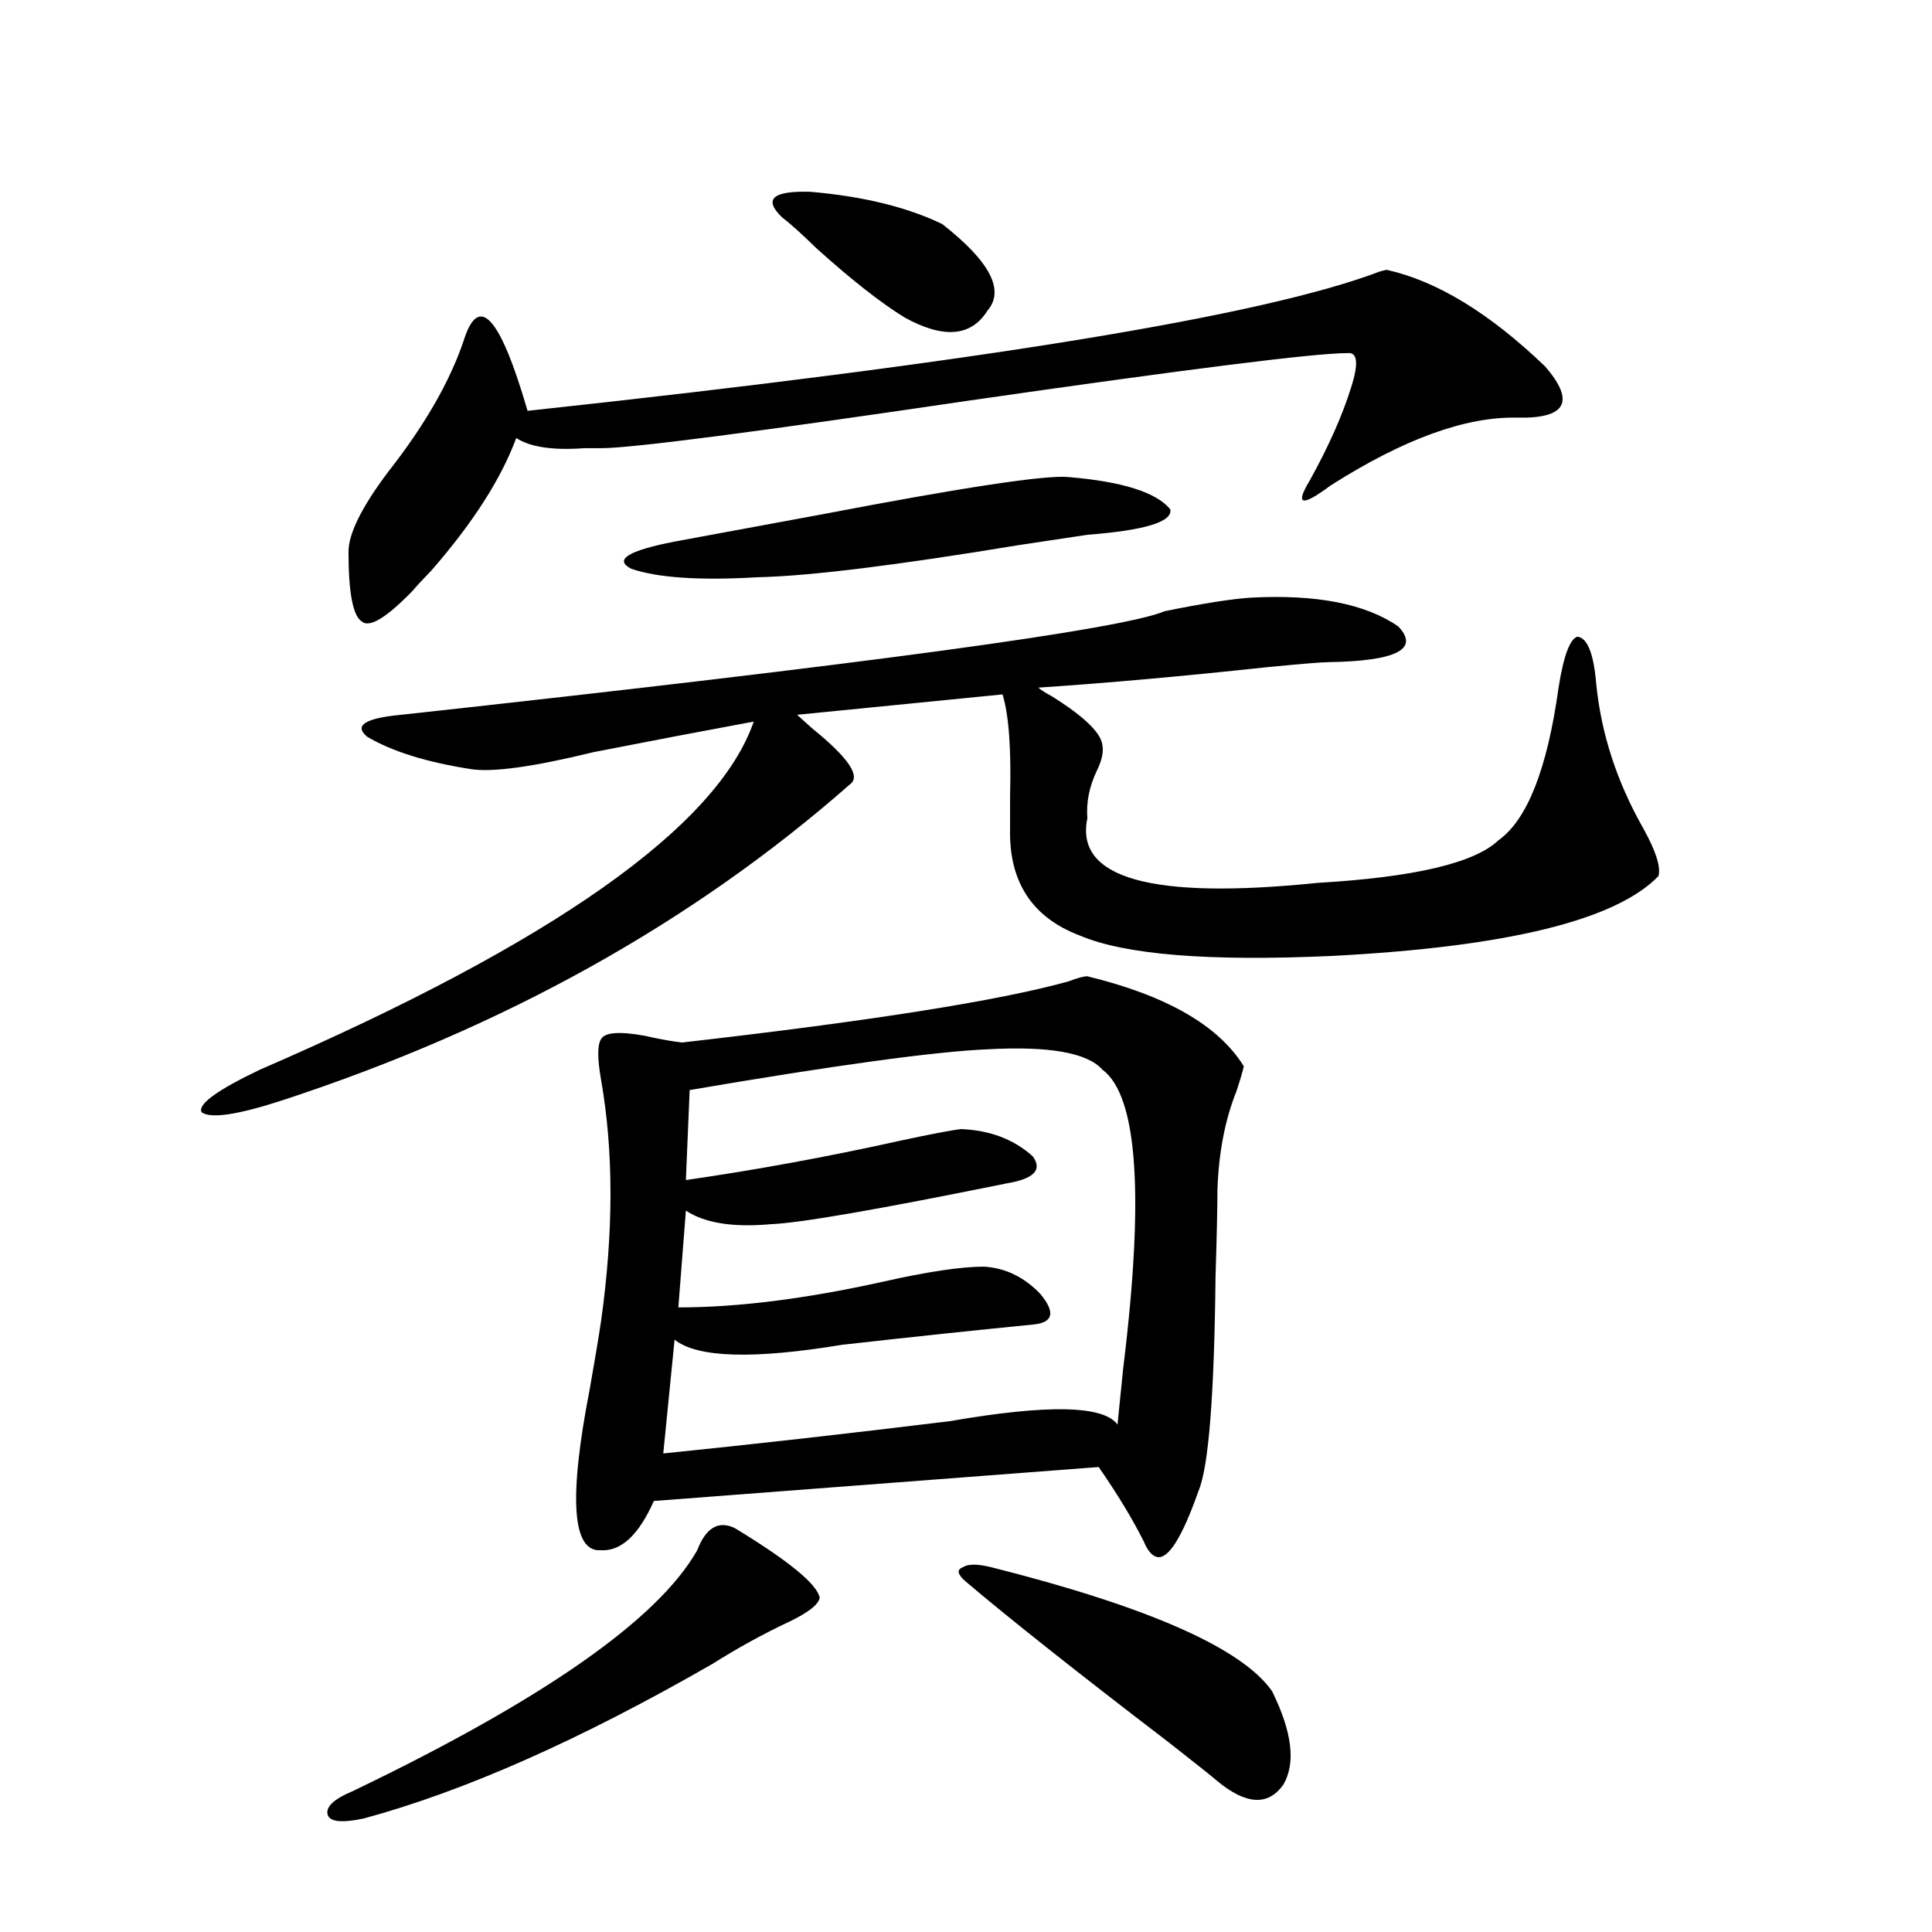
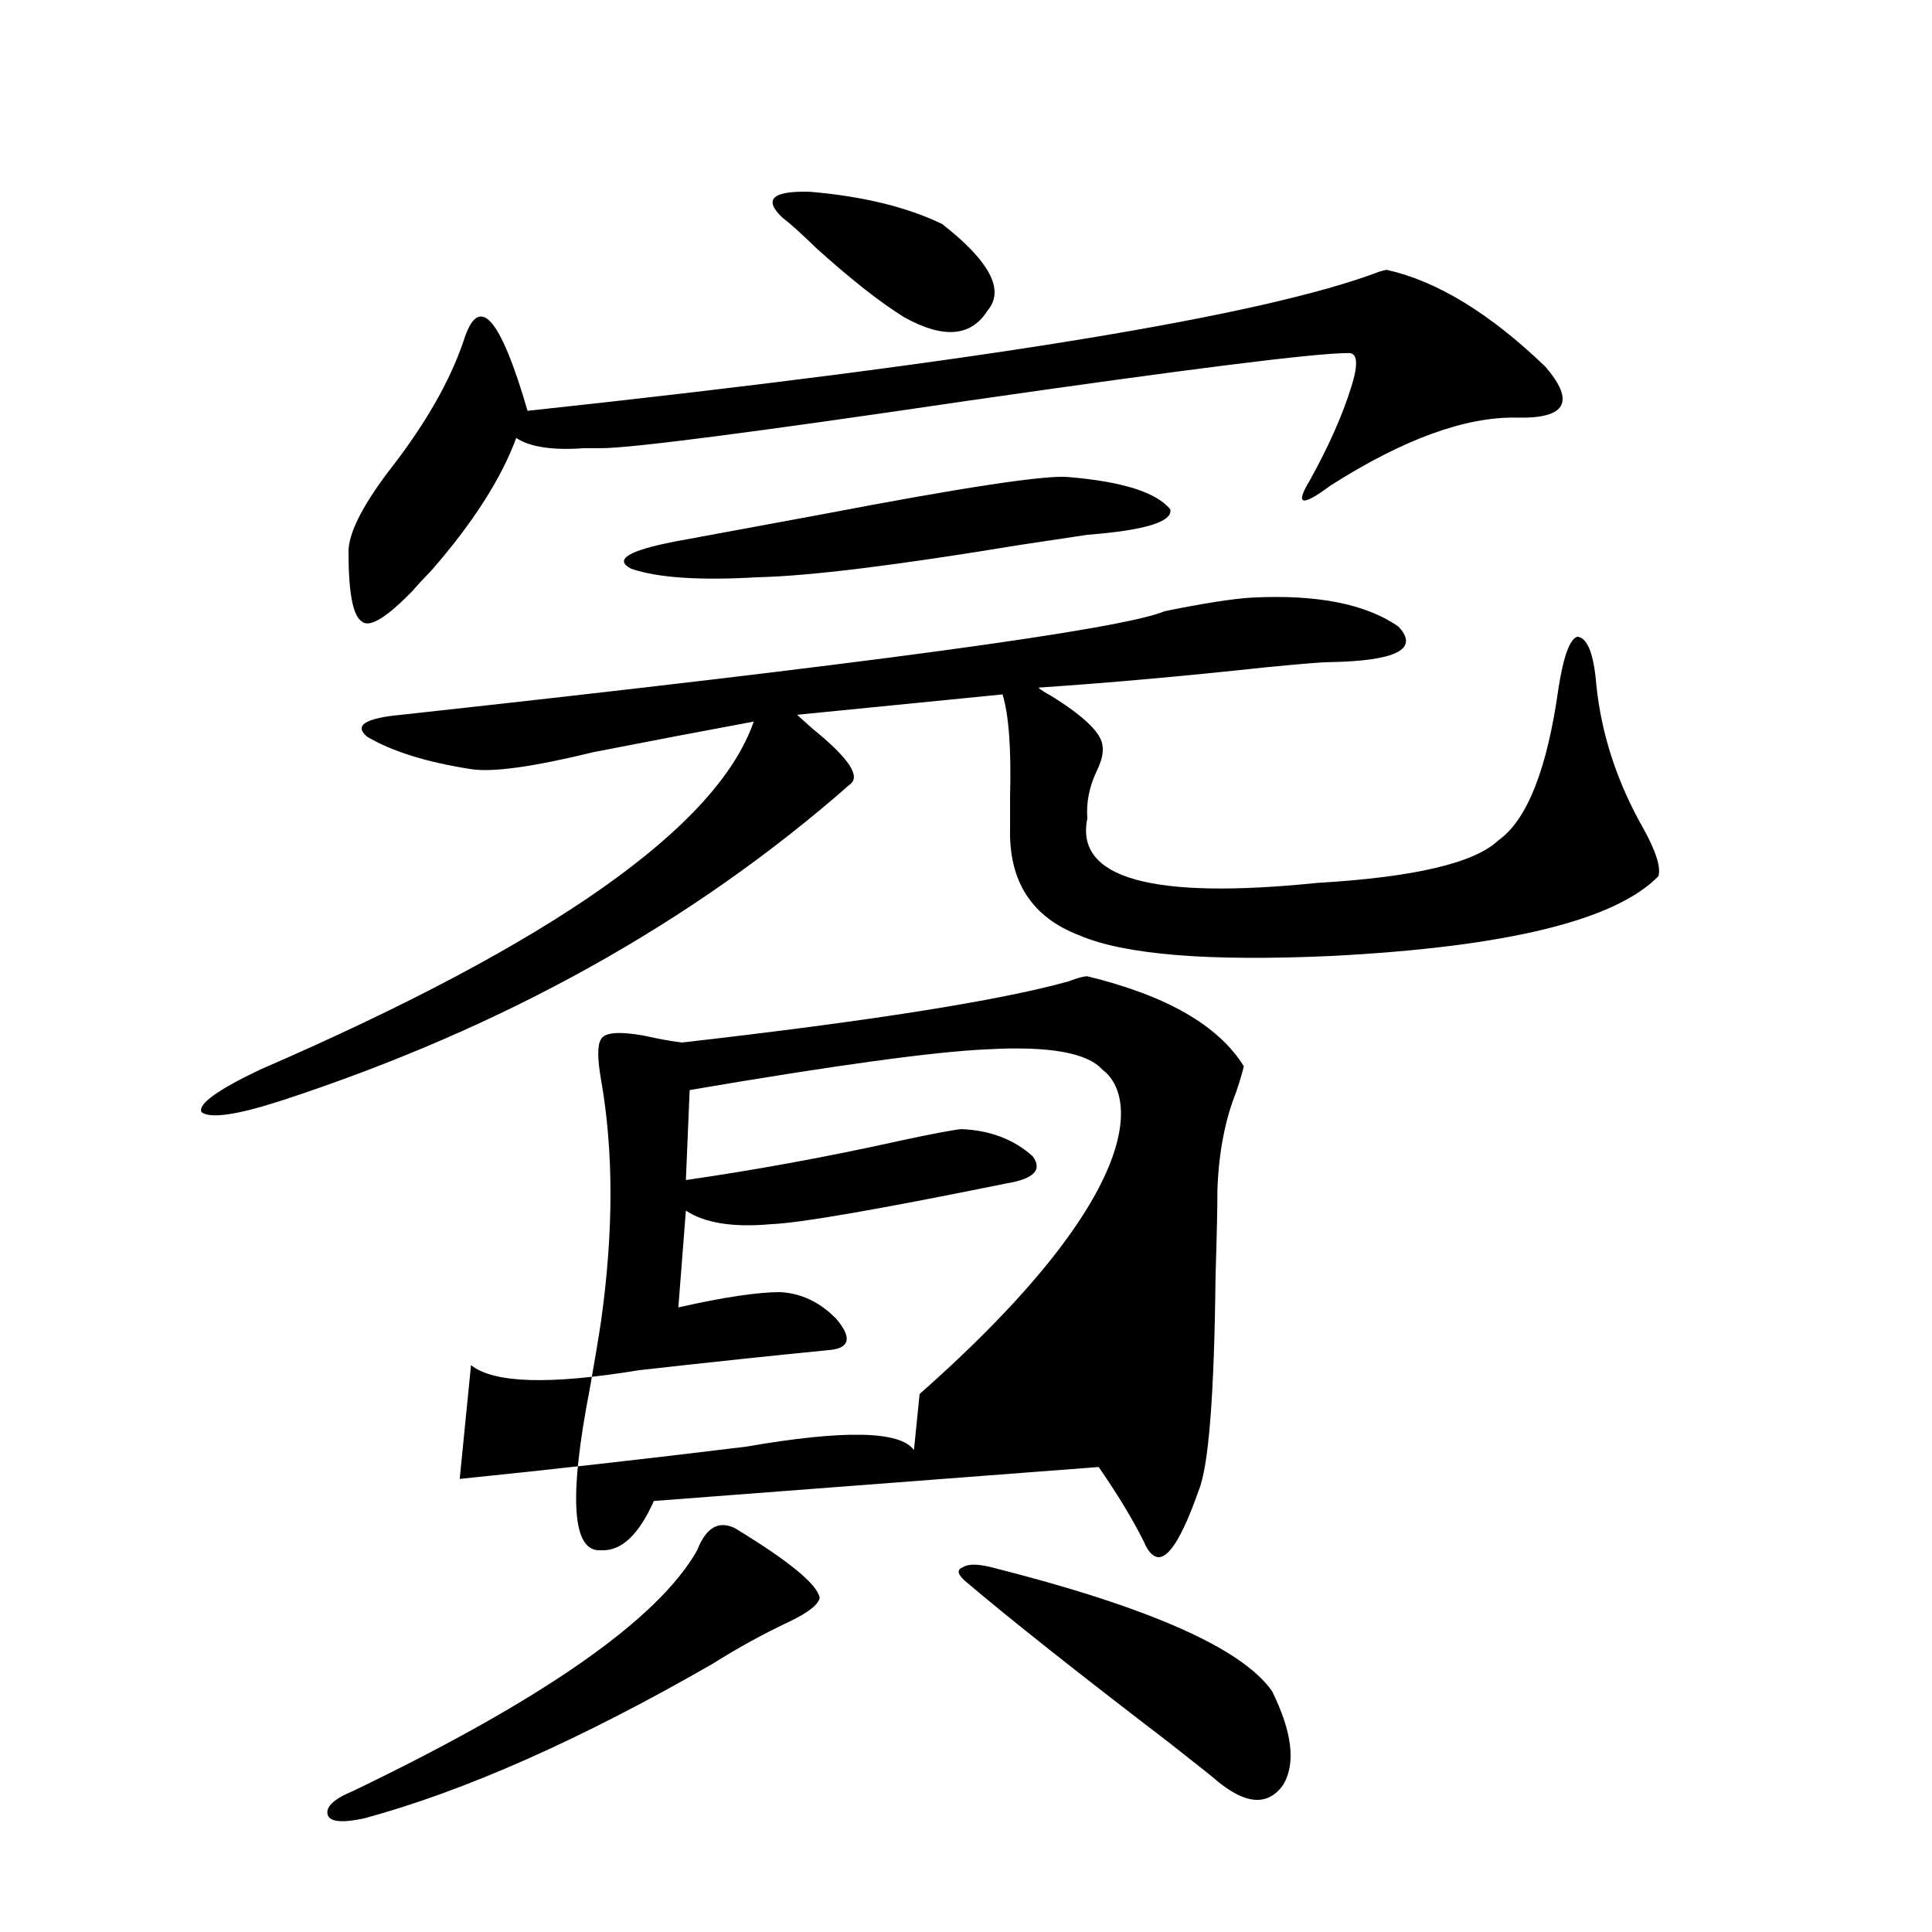
<svg xmlns="http://www.w3.org/2000/svg" version="1.1" id="图层_1" x="0px" y="0px" width="1000px" height="1000px" viewBox="0 0 1000 1000" enable-background="new 0 0 1000 1000" xml:space="preserve">
-   <path d="M647.691,309.328c33.811-1.758,59.176,3.228,76.096,14.941c11.052,11.729-0.976,17.881-36.097,18.457  c-3.262,0-13.993,0.879-32.194,2.637c-43.581,4.697-82.925,8.213-118.046,10.547c1.296,1.182,3.567,2.637,6.829,4.395  c16.905,10.547,25.686,19.048,26.341,25.488c0.641,3.516-0.335,7.91-2.927,13.184c-3.902,8.213-5.533,16.411-4.878,24.609  c-6.509,31.064,33.17,42.188,119.021,33.398c50.075-2.925,81.294-10.244,93.656-21.973c14.954-10.547,25.365-36.914,31.219-79.102  c2.592-16.396,5.854-25.186,9.756-26.367c5.198,0.591,8.445,8.789,9.756,24.609c2.592,25.791,10.731,50.688,24.39,74.707  c6.494,11.729,9.101,19.927,7.805,24.609c-22.118,22.852-78.382,36.626-168.776,41.309c-63.748,2.939-107.314-0.576-130.729-10.547  c-24.725-9.365-36.752-27.822-36.097-55.371c0-3.516,0-9.077,0-16.699c0.641-24.609-0.655-42.188-3.902-52.734l-106.339,10.547  c1.951,1.758,4.543,4.106,7.805,7.031c18.856,15.244,25.365,24.912,19.512,29.004c-81.309,71.494-179.188,125.986-293.651,163.477  c-23.414,7.622-37.407,9.668-41.95,6.152c-1.951-4.092,8.125-11.426,30.243-21.973c151.536-65.615,236.732-125.684,255.604-180.176  c-25.365,4.697-53.017,9.971-82.925,15.82c-31.219,7.622-52.361,10.547-63.413,8.789c-22.773-3.516-40.654-9.077-53.657-16.699  c-7.164-5.85-1.311-9.668,17.561-11.426c241.29-26.367,372.994-44.233,395.112-53.613  C622.967,312.268,637.936,309.919,647.691,309.328z M380.381,790.969c27.957,17.002,42.591,29.004,43.901,36.035  c-0.655,3.516-5.854,7.608-15.609,12.305c-13.658,6.441-26.996,13.761-39.999,21.973c-68.291,39.249-128.457,65.918-180.483,79.98  c-11.066,2.335-17.24,1.758-18.536-1.758c-1.311-4.105,2.927-8.212,12.683-12.305c98.854-47.461,158.365-89.071,178.532-124.805  C365.412,790.681,371.921,786.877,380.381,790.969z M717.934,139.699c26.006,5.864,53.322,22.563,81.949,50.098  c15.609,18.169,10.731,26.958-14.634,26.367c-26.676-0.576-58.87,11.138-96.583,35.156c-14.969,11.138-18.536,10.259-10.731-2.637  c9.756-17.578,16.905-33.687,21.463-48.34c3.902-12.305,3.247-18.154-1.951-17.578c-16.92,0-82.284,8.213-196.093,24.609  c-111.217,16.411-174.63,24.609-190.239,24.609c-1.951,0-4.878,0-8.78,0c-16.265,1.182-27.972-0.576-35.121-5.273  c-7.805,21.094-22.438,43.945-43.901,68.555c-4.558,4.697-7.805,8.213-9.756,10.547c-13.658,14.063-22.438,19.336-26.341,15.82  c-4.558-2.925-6.829-14.941-6.829-36.035c0-9.365,6.829-23.14,20.487-41.309c18.856-24.019,31.859-46.582,39.023-67.676  c7.805-25.186,18.856-13.184,33.17,36.035c234.141-25.186,381.119-49.219,440.965-72.07  C715.982,140.002,717.278,139.699,717.934,139.699z M562.815,505.324c40.975,9.971,67.956,25.488,80.974,46.582  c-0.655,2.939-1.951,7.334-3.902,13.184c-5.854,14.653-9.115,31.641-9.756,50.977c0,9.38-0.335,24.321-0.976,44.824  c-0.655,61.523-3.582,98.438-8.78,110.742c-8.46,24.033-15.609,35.459-21.463,34.277c-2.606-0.576-4.878-3.213-6.829-7.91  c-5.854-11.714-13.658-24.609-23.414-38.672l-230.238,17.578c-7.805,17.578-16.92,26.079-27.316,25.488  c-14.969,1.182-16.92-26.655-5.854-83.496c2.592-14.639,4.543-26.367,5.854-35.156c6.494-46.279,6.494-87.891,0-124.805  c-1.951-11.123-1.951-18.154,0-21.094c1.951-3.516,9.421-4.092,22.438-1.758c7.805,1.758,14.299,2.939,19.512,3.516  c97.559-11.123,164.219-21.67,199.995-31.641C557.603,506.203,560.864,505.324,562.815,505.324z M553.06,246.926  c27.957,2.349,45.518,7.91,52.682,16.699c1.296,6.455-13.018,10.85-42.926,13.184c-3.902,0.591-15.609,2.349-35.121,5.273  c-63.748,10.547-108.945,16.123-135.606,16.699c-29.923,1.758-51.706,0.303-65.364-4.395c-9.115-4.683-1.631-9.365,22.438-14.063  c18.856-3.516,44.222-8.198,76.096-14.063C498.747,252.199,541.353,245.759,553.06,246.926z M570.62,553.664  c-7.805-8.789-27.651-12.305-59.511-10.547c-27.316,1.182-78.702,8.213-154.143,21.094l-1.951,46.582  c36.417-5.273,73.169-12.002,110.241-20.215c16.25-3.516,26.981-5.562,32.194-6.152c14.954,0.591,27.316,5.273,37.072,14.063  c5.198,7.031,0.641,11.729-13.658,14.063c-66.34,13.486-106.994,20.518-121.948,21.094c-19.512,1.758-34.146-0.576-43.901-7.031  l-3.902,50.098c30.563,0,65.685-4.395,105.363-13.184c23.414-5.273,40.975-7.91,52.682-7.91  c11.052,0.591,20.808,5.273,29.268,14.063c7.805,9.38,6.829,14.653-2.927,15.82c-29.923,2.939-63.093,6.455-99.51,10.547  c-46.188,7.622-75.12,6.743-86.827-2.637l-5.854,58.887c46.173-4.683,95.607-10.244,148.289-16.699  c50.73-8.789,79.663-8.198,86.827,1.758c0.641-6.44,1.616-16.108,2.927-29.004C592.403,618.703,588.821,567.15,570.62,553.664z   M404.771,112.453c-9.756-9.365-4.878-13.76,14.634-13.184c27.316,2.349,50.075,7.91,68.291,16.699  c24.71,19.336,32.515,34.277,23.414,44.824c-8.46,13.486-22.773,14.653-42.926,3.516c-12.362-7.607-27.651-19.624-45.853-36.035  C415.167,121.242,409.313,115.969,404.771,112.453z M658.423,875.344c10.396,21.094,12.348,37.203,5.854,48.34  c-7.805,11.124-19.191,10.547-34.146-1.758c-1.951-1.758-10.411-8.5-25.365-20.215c-47.483-36.337-82.604-64.16-105.363-83.496  c-3.902-3.516-4.237-5.85-0.976-7.031c2.592-1.758,7.47-1.758,14.634,0C594.354,831.688,642.813,853.069,658.423,875.344z" />
+   <path d="M647.691,309.328c33.811-1.758,59.176,3.228,76.096,14.941c11.052,11.729-0.976,17.881-36.097,18.457  c-3.262,0-13.993,0.879-32.194,2.637c-43.581,4.697-82.925,8.213-118.046,10.547c1.296,1.182,3.567,2.637,6.829,4.395  c16.905,10.547,25.686,19.048,26.341,25.488c0.641,3.516-0.335,7.91-2.927,13.184c-3.902,8.213-5.533,16.411-4.878,24.609  c-6.509,31.064,33.17,42.188,119.021,33.398c50.075-2.925,81.294-10.244,93.656-21.973c14.954-10.547,25.365-36.914,31.219-79.102  c2.592-16.396,5.854-25.186,9.756-26.367c5.198,0.591,8.445,8.789,9.756,24.609c2.592,25.791,10.731,50.688,24.39,74.707  c6.494,11.729,9.101,19.927,7.805,24.609c-22.118,22.852-78.382,36.626-168.776,41.309c-63.748,2.939-107.314-0.576-130.729-10.547  c-24.725-9.365-36.752-27.822-36.097-55.371c0-3.516,0-9.077,0-16.699c0.641-24.609-0.655-42.188-3.902-52.734l-106.339,10.547  c1.951,1.758,4.543,4.106,7.805,7.031c18.856,15.244,25.365,24.912,19.512,29.004c-81.309,71.494-179.188,125.986-293.651,163.477  c-23.414,7.622-37.407,9.668-41.95,6.152c-1.951-4.092,8.125-11.426,30.243-21.973c151.536-65.615,236.732-125.684,255.604-180.176  c-25.365,4.697-53.017,9.971-82.925,15.82c-31.219,7.622-52.361,10.547-63.413,8.789c-22.773-3.516-40.654-9.077-53.657-16.699  c-7.164-5.85-1.311-9.668,17.561-11.426c241.29-26.367,372.994-44.233,395.112-53.613  C622.967,312.268,637.936,309.919,647.691,309.328z M380.381,790.969c27.957,17.002,42.591,29.004,43.901,36.035  c-0.655,3.516-5.854,7.608-15.609,12.305c-13.658,6.441-26.996,13.761-39.999,21.973c-68.291,39.249-128.457,65.918-180.483,79.98  c-11.066,2.335-17.24,1.758-18.536-1.758c-1.311-4.105,2.927-8.212,12.683-12.305c98.854-47.461,158.365-89.071,178.532-124.805  C365.412,790.681,371.921,786.877,380.381,790.969z M717.934,139.699c26.006,5.864,53.322,22.563,81.949,50.098  c15.609,18.169,10.731,26.958-14.634,26.367c-26.676-0.576-58.87,11.138-96.583,35.156c-14.969,11.138-18.536,10.259-10.731-2.637  c9.756-17.578,16.905-33.687,21.463-48.34c3.902-12.305,3.247-18.154-1.951-17.578c-16.92,0-82.284,8.213-196.093,24.609  c-111.217,16.411-174.63,24.609-190.239,24.609c-1.951,0-4.878,0-8.78,0c-16.265,1.182-27.972-0.576-35.121-5.273  c-7.805,21.094-22.438,43.945-43.901,68.555c-4.558,4.697-7.805,8.213-9.756,10.547c-13.658,14.063-22.438,19.336-26.341,15.82  c-4.558-2.925-6.829-14.941-6.829-36.035c0-9.365,6.829-23.14,20.487-41.309c18.856-24.019,31.859-46.582,39.023-67.676  c7.805-25.186,18.856-13.184,33.17,36.035c234.141-25.186,381.119-49.219,440.965-72.07  C715.982,140.002,717.278,139.699,717.934,139.699z M562.815,505.324c40.975,9.971,67.956,25.488,80.974,46.582  c-0.655,2.939-1.951,7.334-3.902,13.184c-5.854,14.653-9.115,31.641-9.756,50.977c0,9.38-0.335,24.321-0.976,44.824  c-0.655,61.523-3.582,98.438-8.78,110.742c-8.46,24.033-15.609,35.459-21.463,34.277c-2.606-0.576-4.878-3.213-6.829-7.91  c-5.854-11.714-13.658-24.609-23.414-38.672l-230.238,17.578c-7.805,17.578-16.92,26.079-27.316,25.488  c-14.969,1.182-16.92-26.655-5.854-83.496c2.592-14.639,4.543-26.367,5.854-35.156c6.494-46.279,6.494-87.891,0-124.805  c-1.951-11.123-1.951-18.154,0-21.094c1.951-3.516,9.421-4.092,22.438-1.758c7.805,1.758,14.299,2.939,19.512,3.516  c97.559-11.123,164.219-21.67,199.995-31.641C557.603,506.203,560.864,505.324,562.815,505.324z M553.06,246.926  c27.957,2.349,45.518,7.91,52.682,16.699c1.296,6.455-13.018,10.85-42.926,13.184c-3.902,0.591-15.609,2.349-35.121,5.273  c-63.748,10.547-108.945,16.123-135.606,16.699c-29.923,1.758-51.706,0.303-65.364-4.395c-9.115-4.683-1.631-9.365,22.438-14.063  c18.856-3.516,44.222-8.198,76.096-14.063C498.747,252.199,541.353,245.759,553.06,246.926z M570.62,553.664  c-7.805-8.789-27.651-12.305-59.511-10.547c-27.316,1.182-78.702,8.213-154.143,21.094l-1.951,46.582  c36.417-5.273,73.169-12.002,110.241-20.215c16.25-3.516,26.981-5.562,32.194-6.152c14.954,0.591,27.316,5.273,37.072,14.063  c5.198,7.031,0.641,11.729-13.658,14.063c-66.34,13.486-106.994,20.518-121.948,21.094c-19.512,1.758-34.146-0.576-43.901-7.031  l-3.902,50.098c23.414-5.273,40.975-7.91,52.682-7.91  c11.052,0.591,20.808,5.273,29.268,14.063c7.805,9.38,6.829,14.653-2.927,15.82c-29.923,2.939-63.093,6.455-99.51,10.547  c-46.188,7.622-75.12,6.743-86.827-2.637l-5.854,58.887c46.173-4.683,95.607-10.244,148.289-16.699  c50.73-8.789,79.663-8.198,86.827,1.758c0.641-6.44,1.616-16.108,2.927-29.004C592.403,618.703,588.821,567.15,570.62,553.664z   M404.771,112.453c-9.756-9.365-4.878-13.76,14.634-13.184c27.316,2.349,50.075,7.91,68.291,16.699  c24.71,19.336,32.515,34.277,23.414,44.824c-8.46,13.486-22.773,14.653-42.926,3.516c-12.362-7.607-27.651-19.624-45.853-36.035  C415.167,121.242,409.313,115.969,404.771,112.453z M658.423,875.344c10.396,21.094,12.348,37.203,5.854,48.34  c-7.805,11.124-19.191,10.547-34.146-1.758c-1.951-1.758-10.411-8.5-25.365-20.215c-47.483-36.337-82.604-64.16-105.363-83.496  c-3.902-3.516-4.237-5.85-0.976-7.031c2.592-1.758,7.47-1.758,14.634,0C594.354,831.688,642.813,853.069,658.423,875.344z" />
</svg>